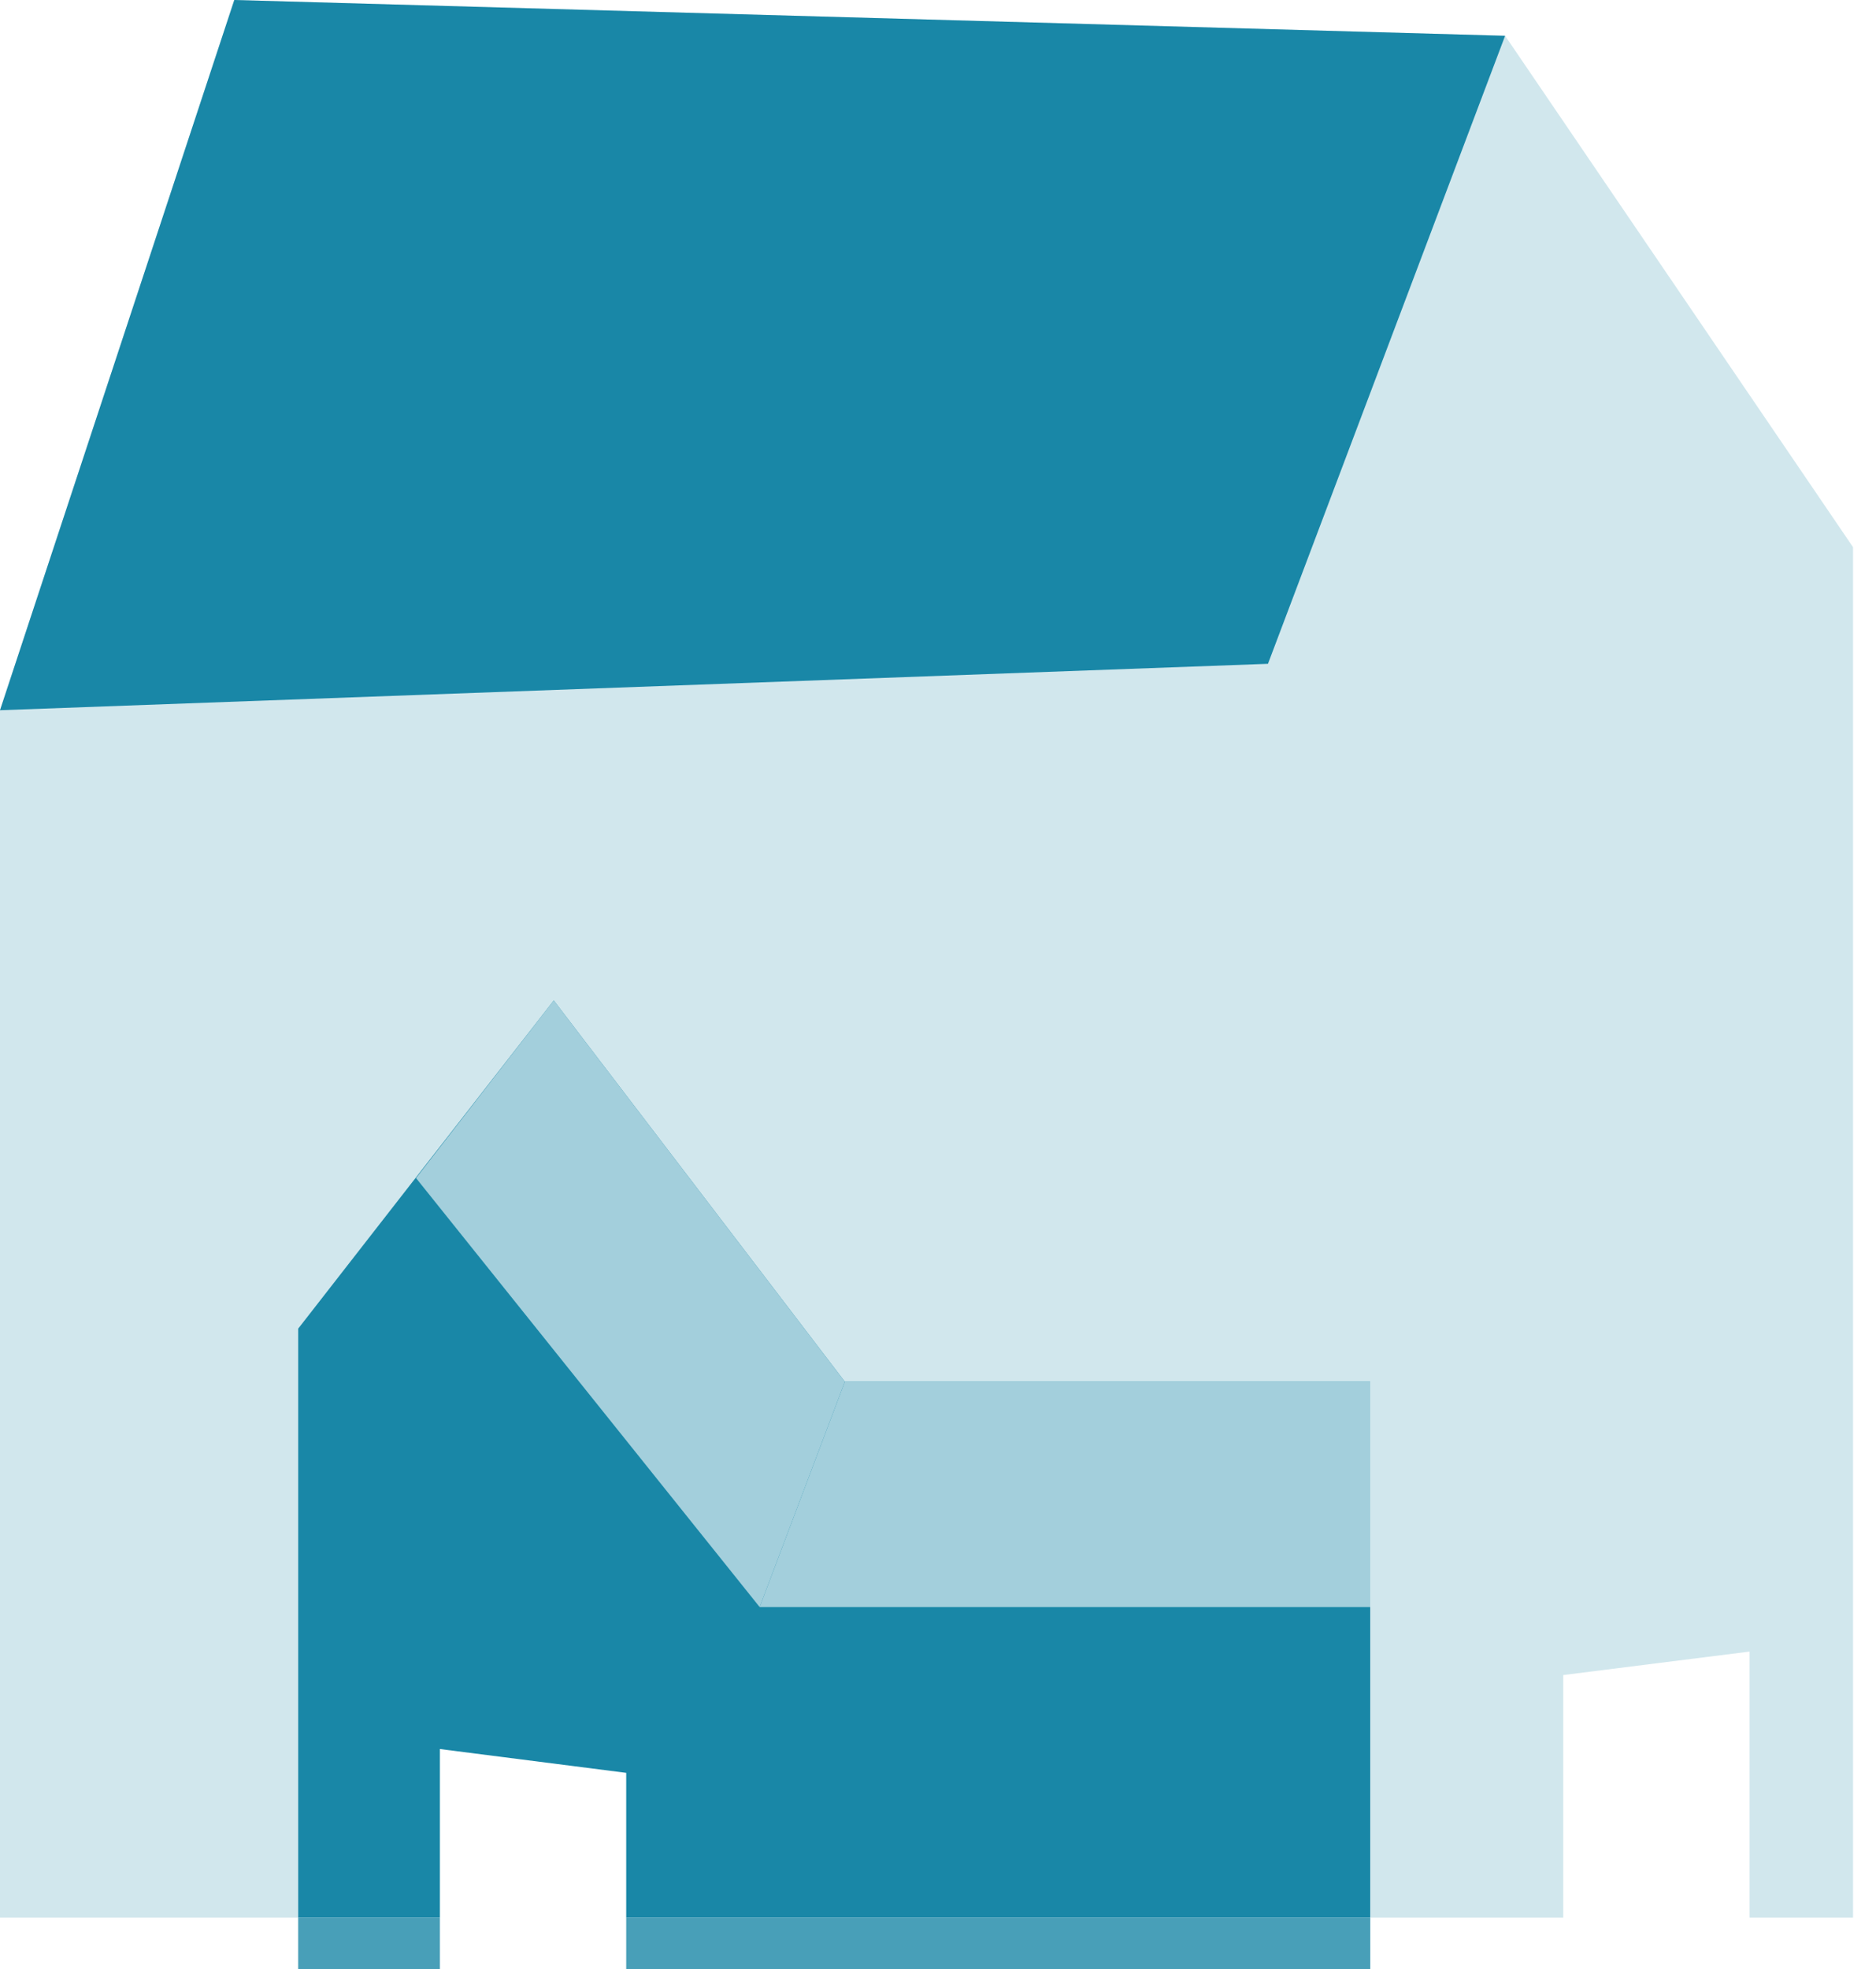
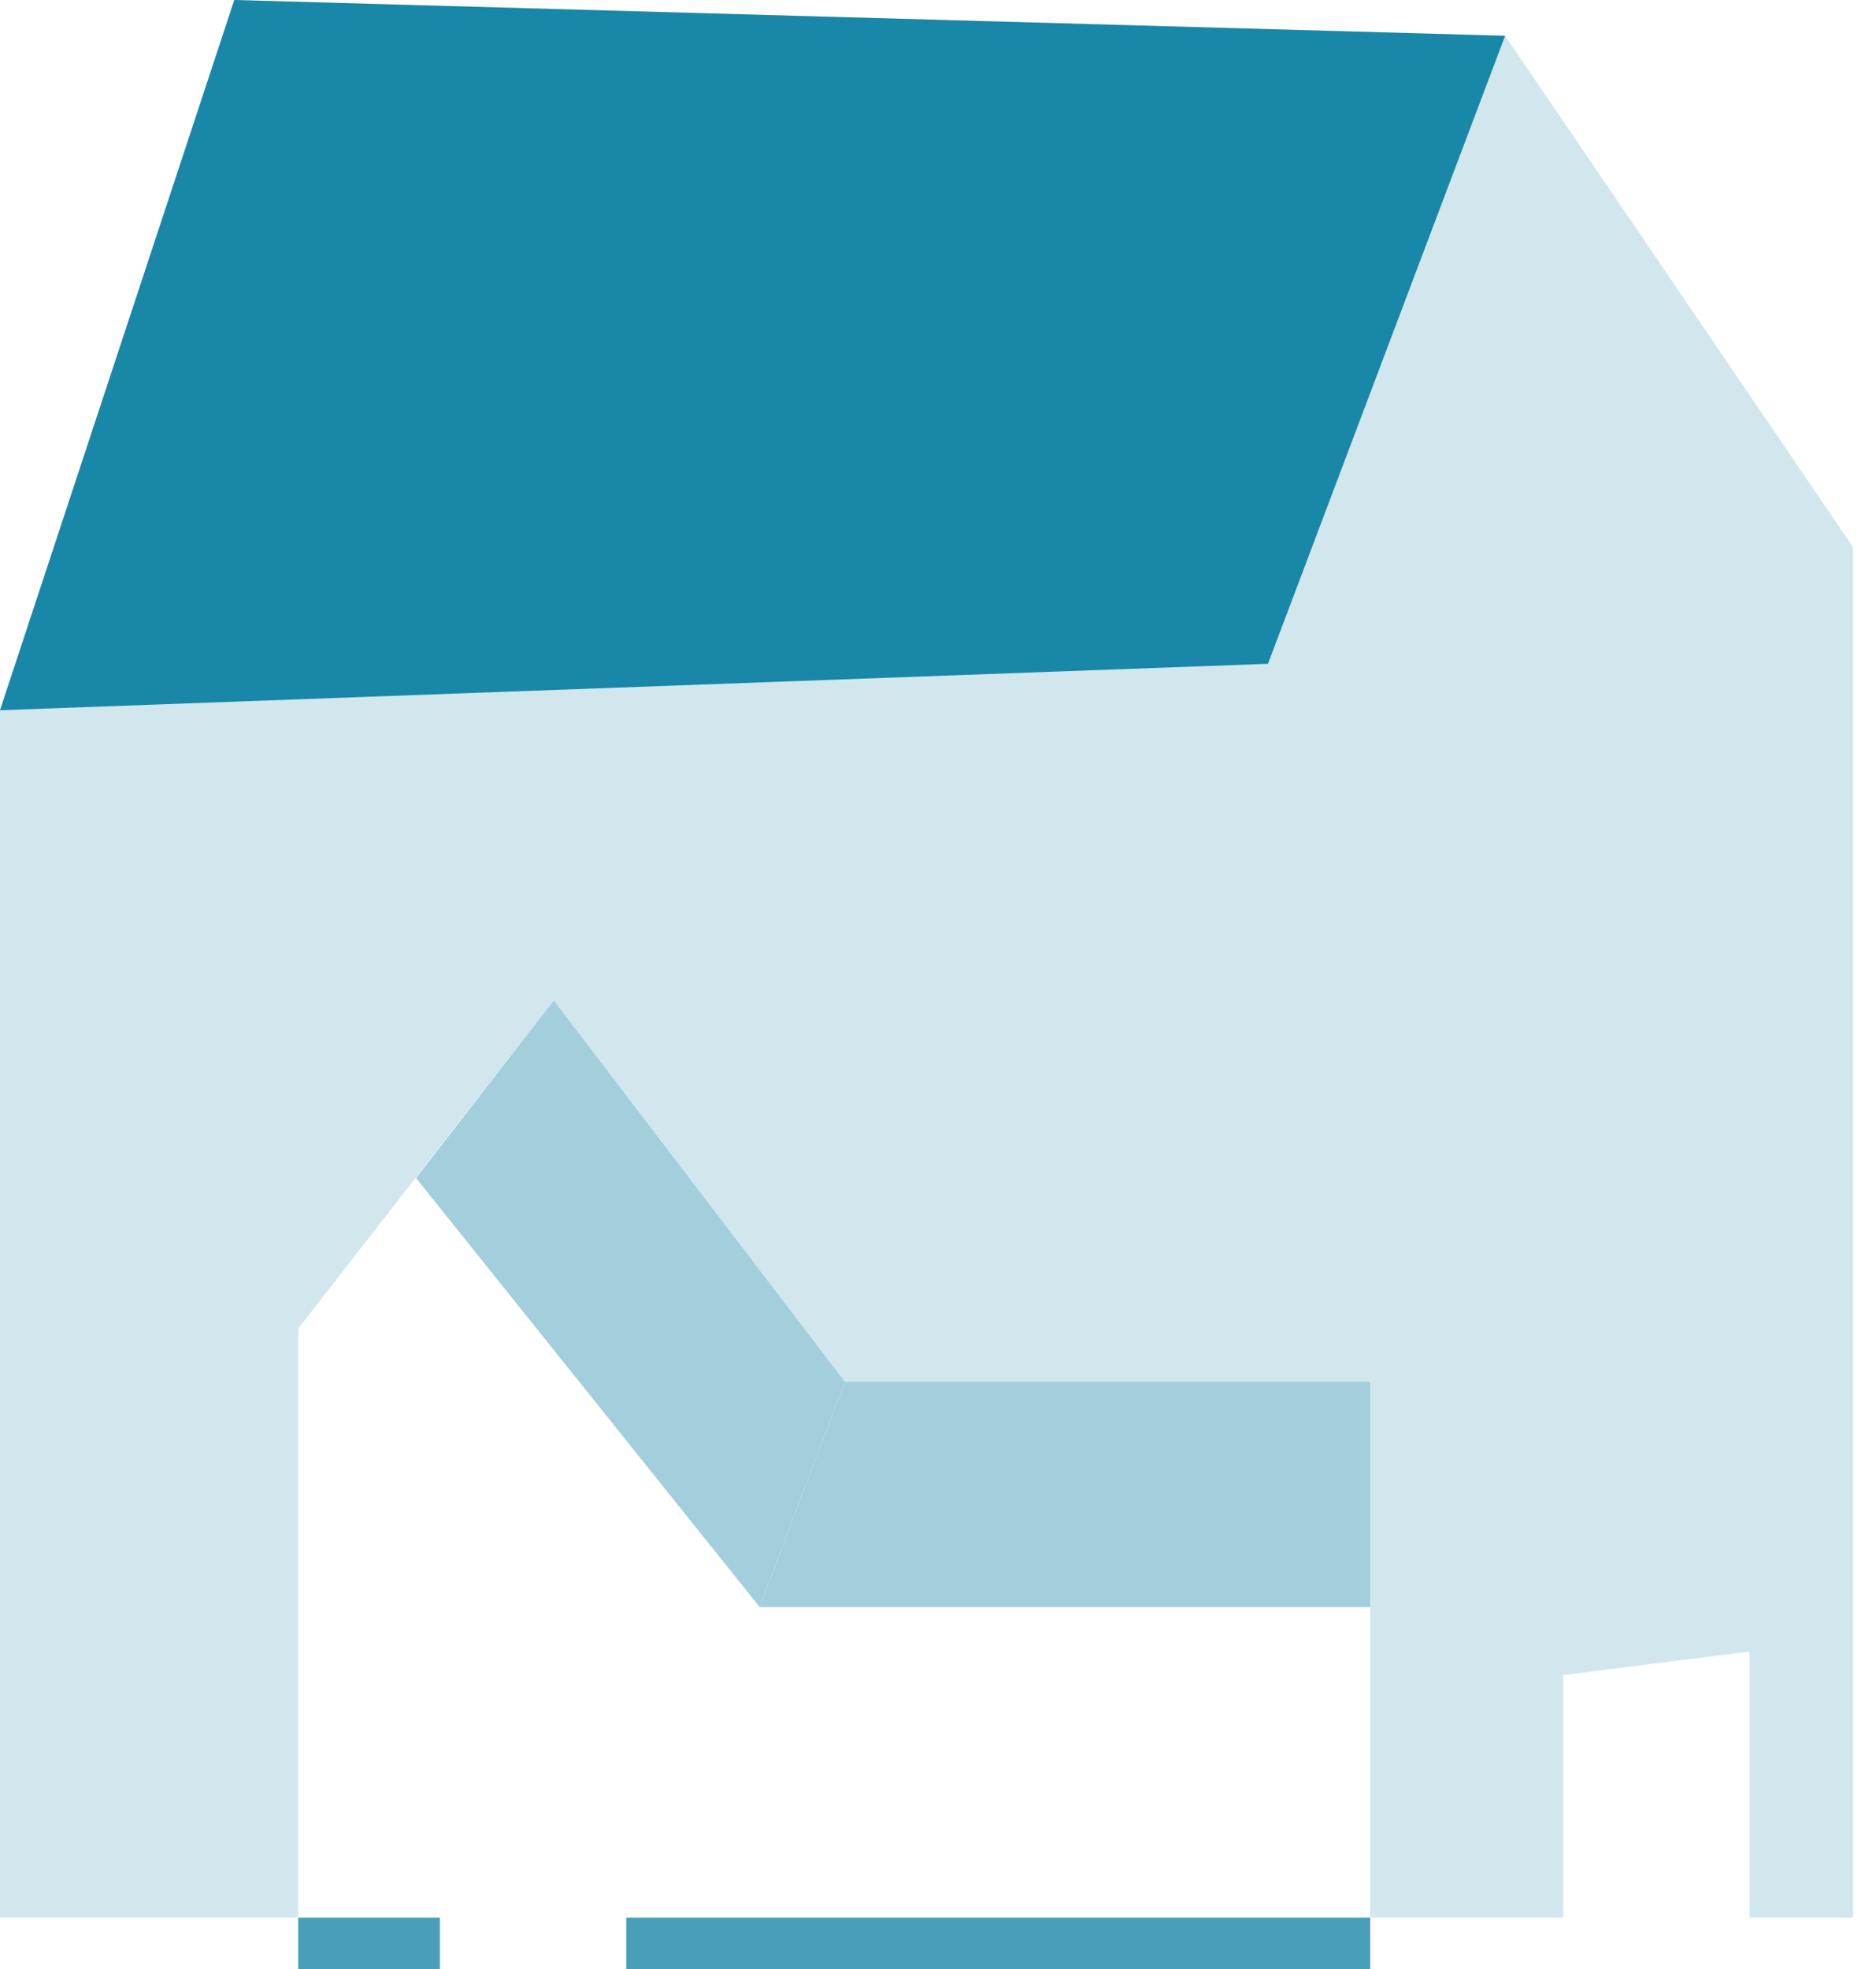
<svg xmlns="http://www.w3.org/2000/svg" viewBox="0 0 81 85">
  <g id="Page-1" stroke="none" stroke-width="1" fill="none" fill-rule="evenodd">
    <g id="hogar_si_01" transform="translate(-202, -5835)">
      <g id="Group-8" transform="translate(202, 5835)">
        <polygon id="Fill-1" fill="#D1E7ED" points="10.116 0 0 30.655 0 82.767 12.875 82.767 12.875 57.346 23.91 43.18 36.478 59.635 59.162 59.635 59.162 82.767 67.496 82.767 67.496 72.298 75.539 71.285 75.539 82.767 80.008 82.767 80.008 23.616 64.986 1.545" />
        <polygon id="Fill-2" fill="#489FB8" points="12.875 85 18.994 85 18.994 82.767 12.875 82.767" />
        <polygon id="Fill-3" fill="#489FB8" points="27.038 85 59.163 85 59.163 82.767 27.038 82.767" />
-         <polygon id="Fill-4" fill="#1987A7" points="36.478 59.635 23.91 43.18 12.874 57.346 12.874 82.766 18.994 82.766 18.994 75.491 27.038 76.519 27.038 82.766 59.162 82.766 59.162 59.635" />
        <polygon id="Fill-5" fill="#1987A7" points="10.116 0 0 30.655 54.747 28.651 64.986 1.545" />
        <polygon id="Fill-6" fill="#A3CFDC" points="36.478 59.635 59.162 59.635 59.162 69.363 32.8 69.363" />
        <polygon id="Fill-7" fill="#A3CFDC" points="32.8 69.363 17.963 50.847 23.91 43.179 36.478 59.635" />
      </g>
    </g>
  </g>
</svg>